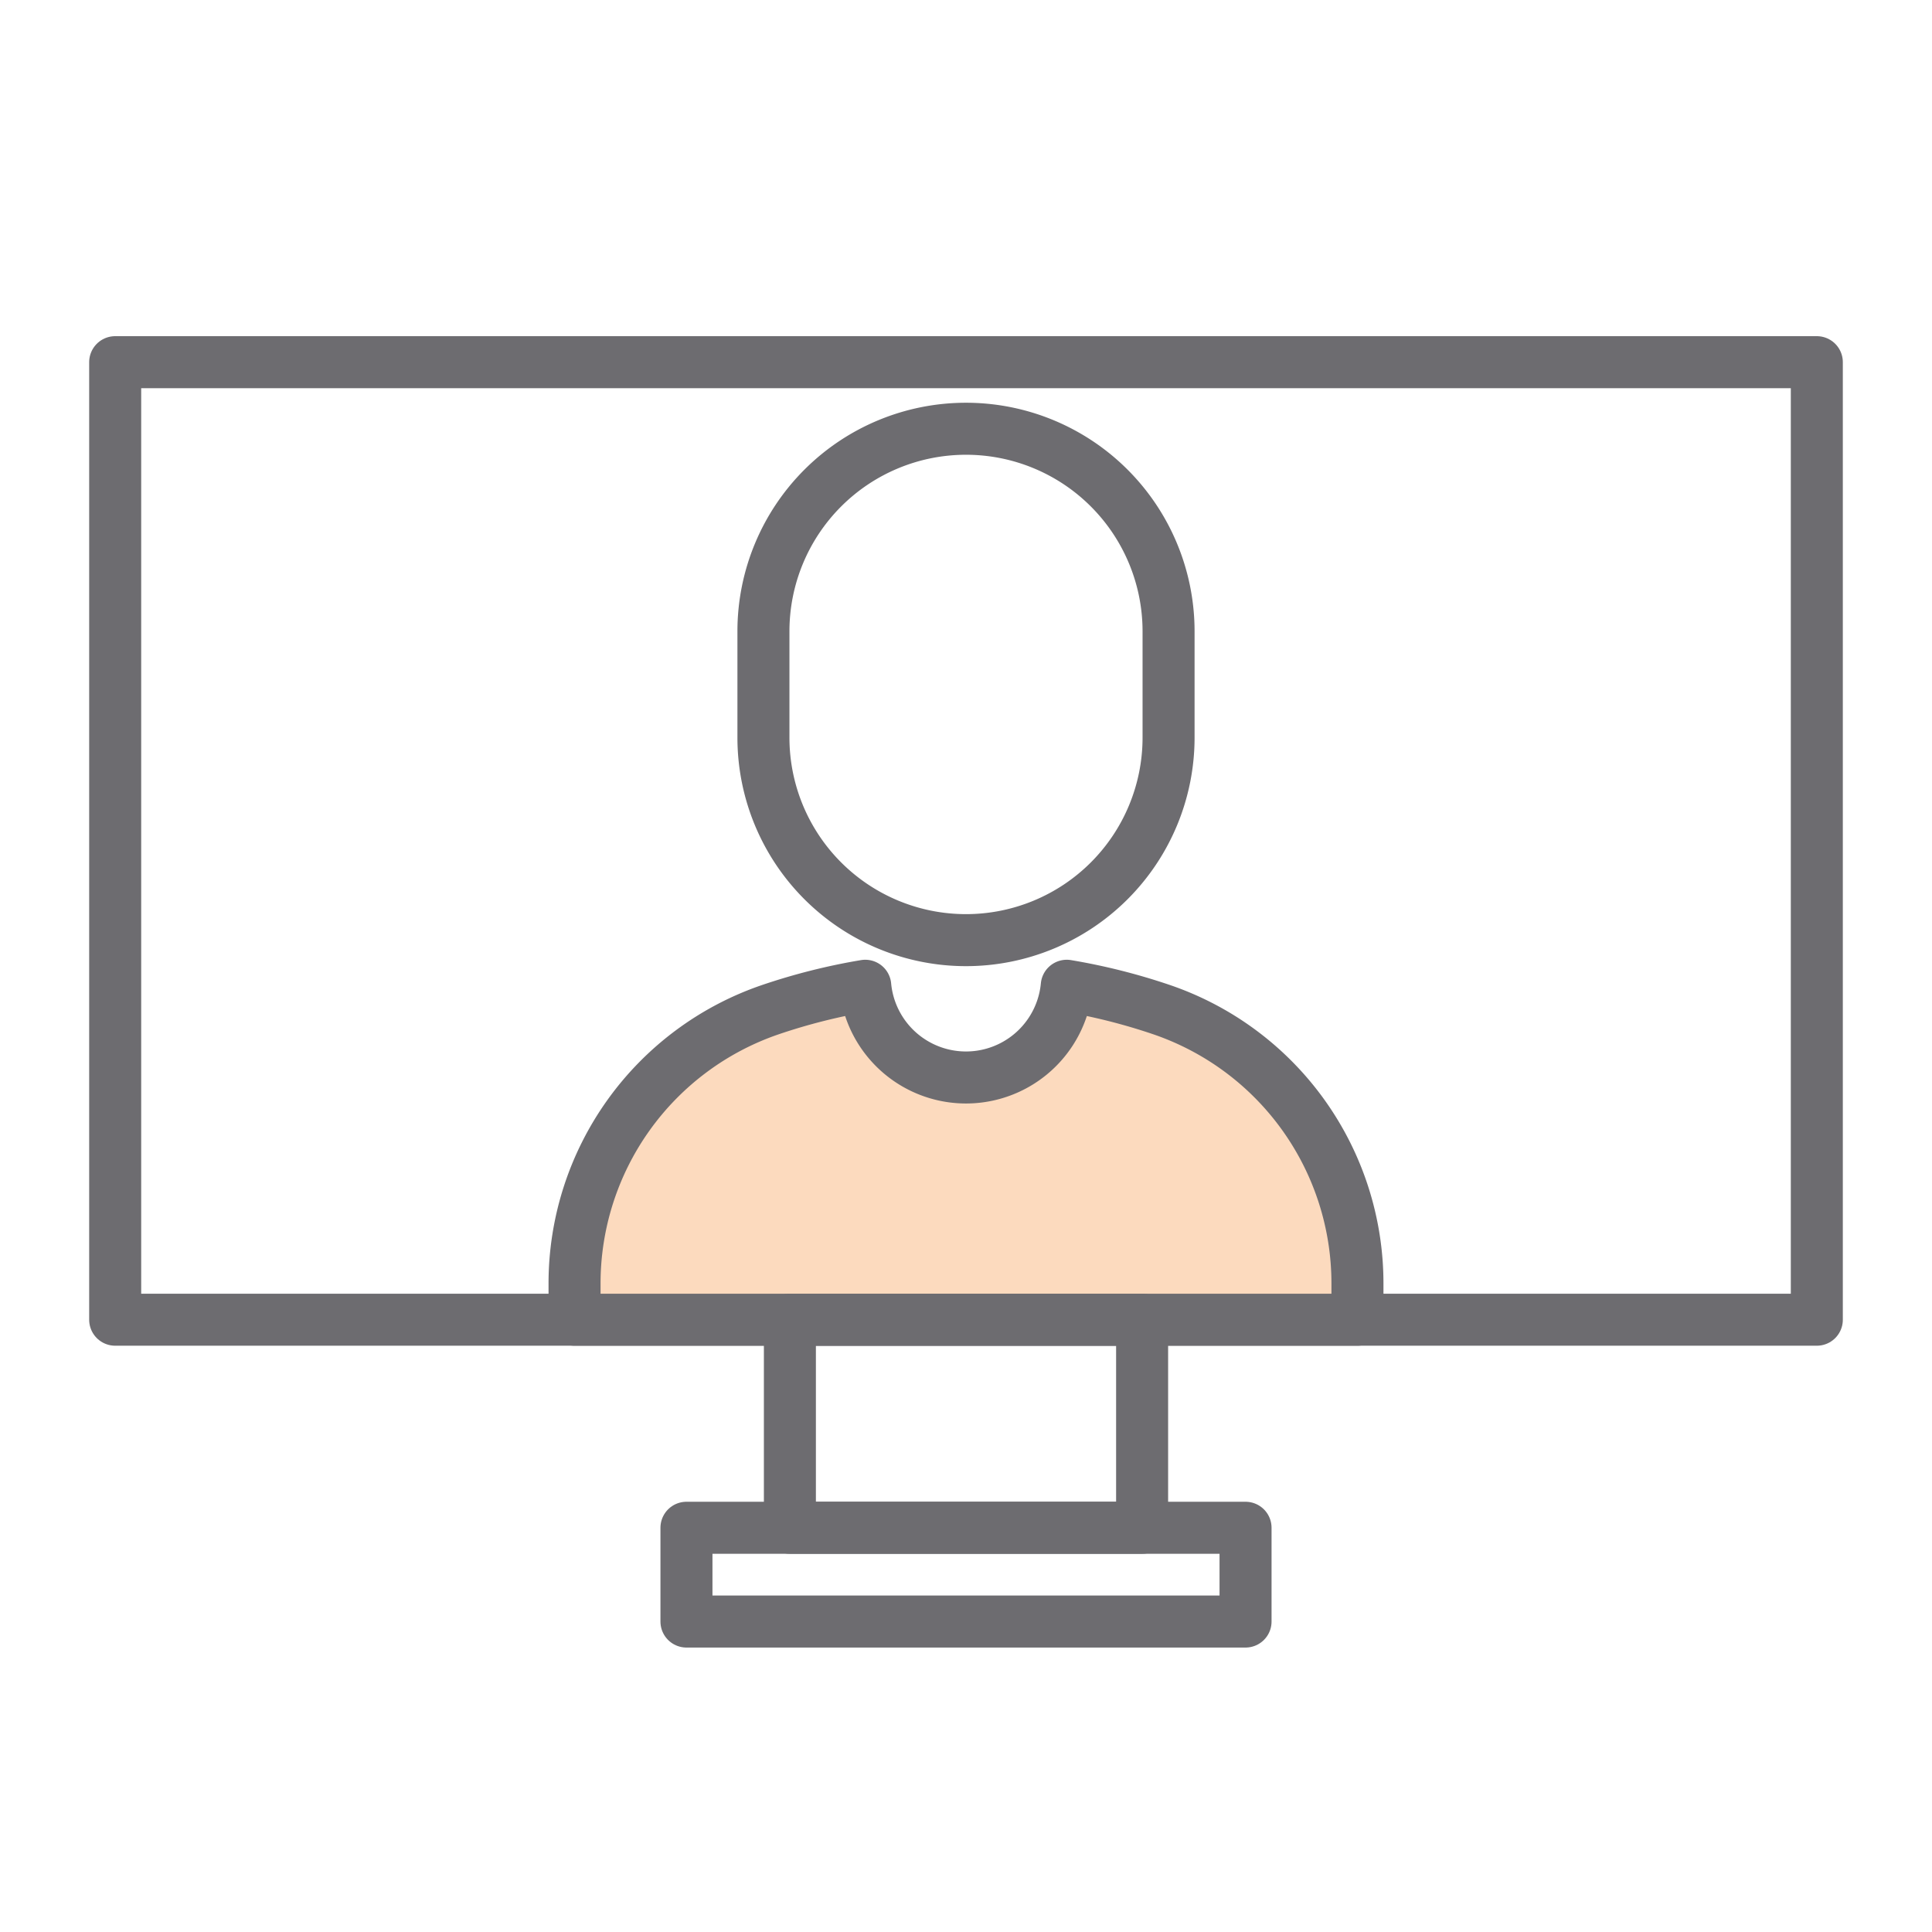
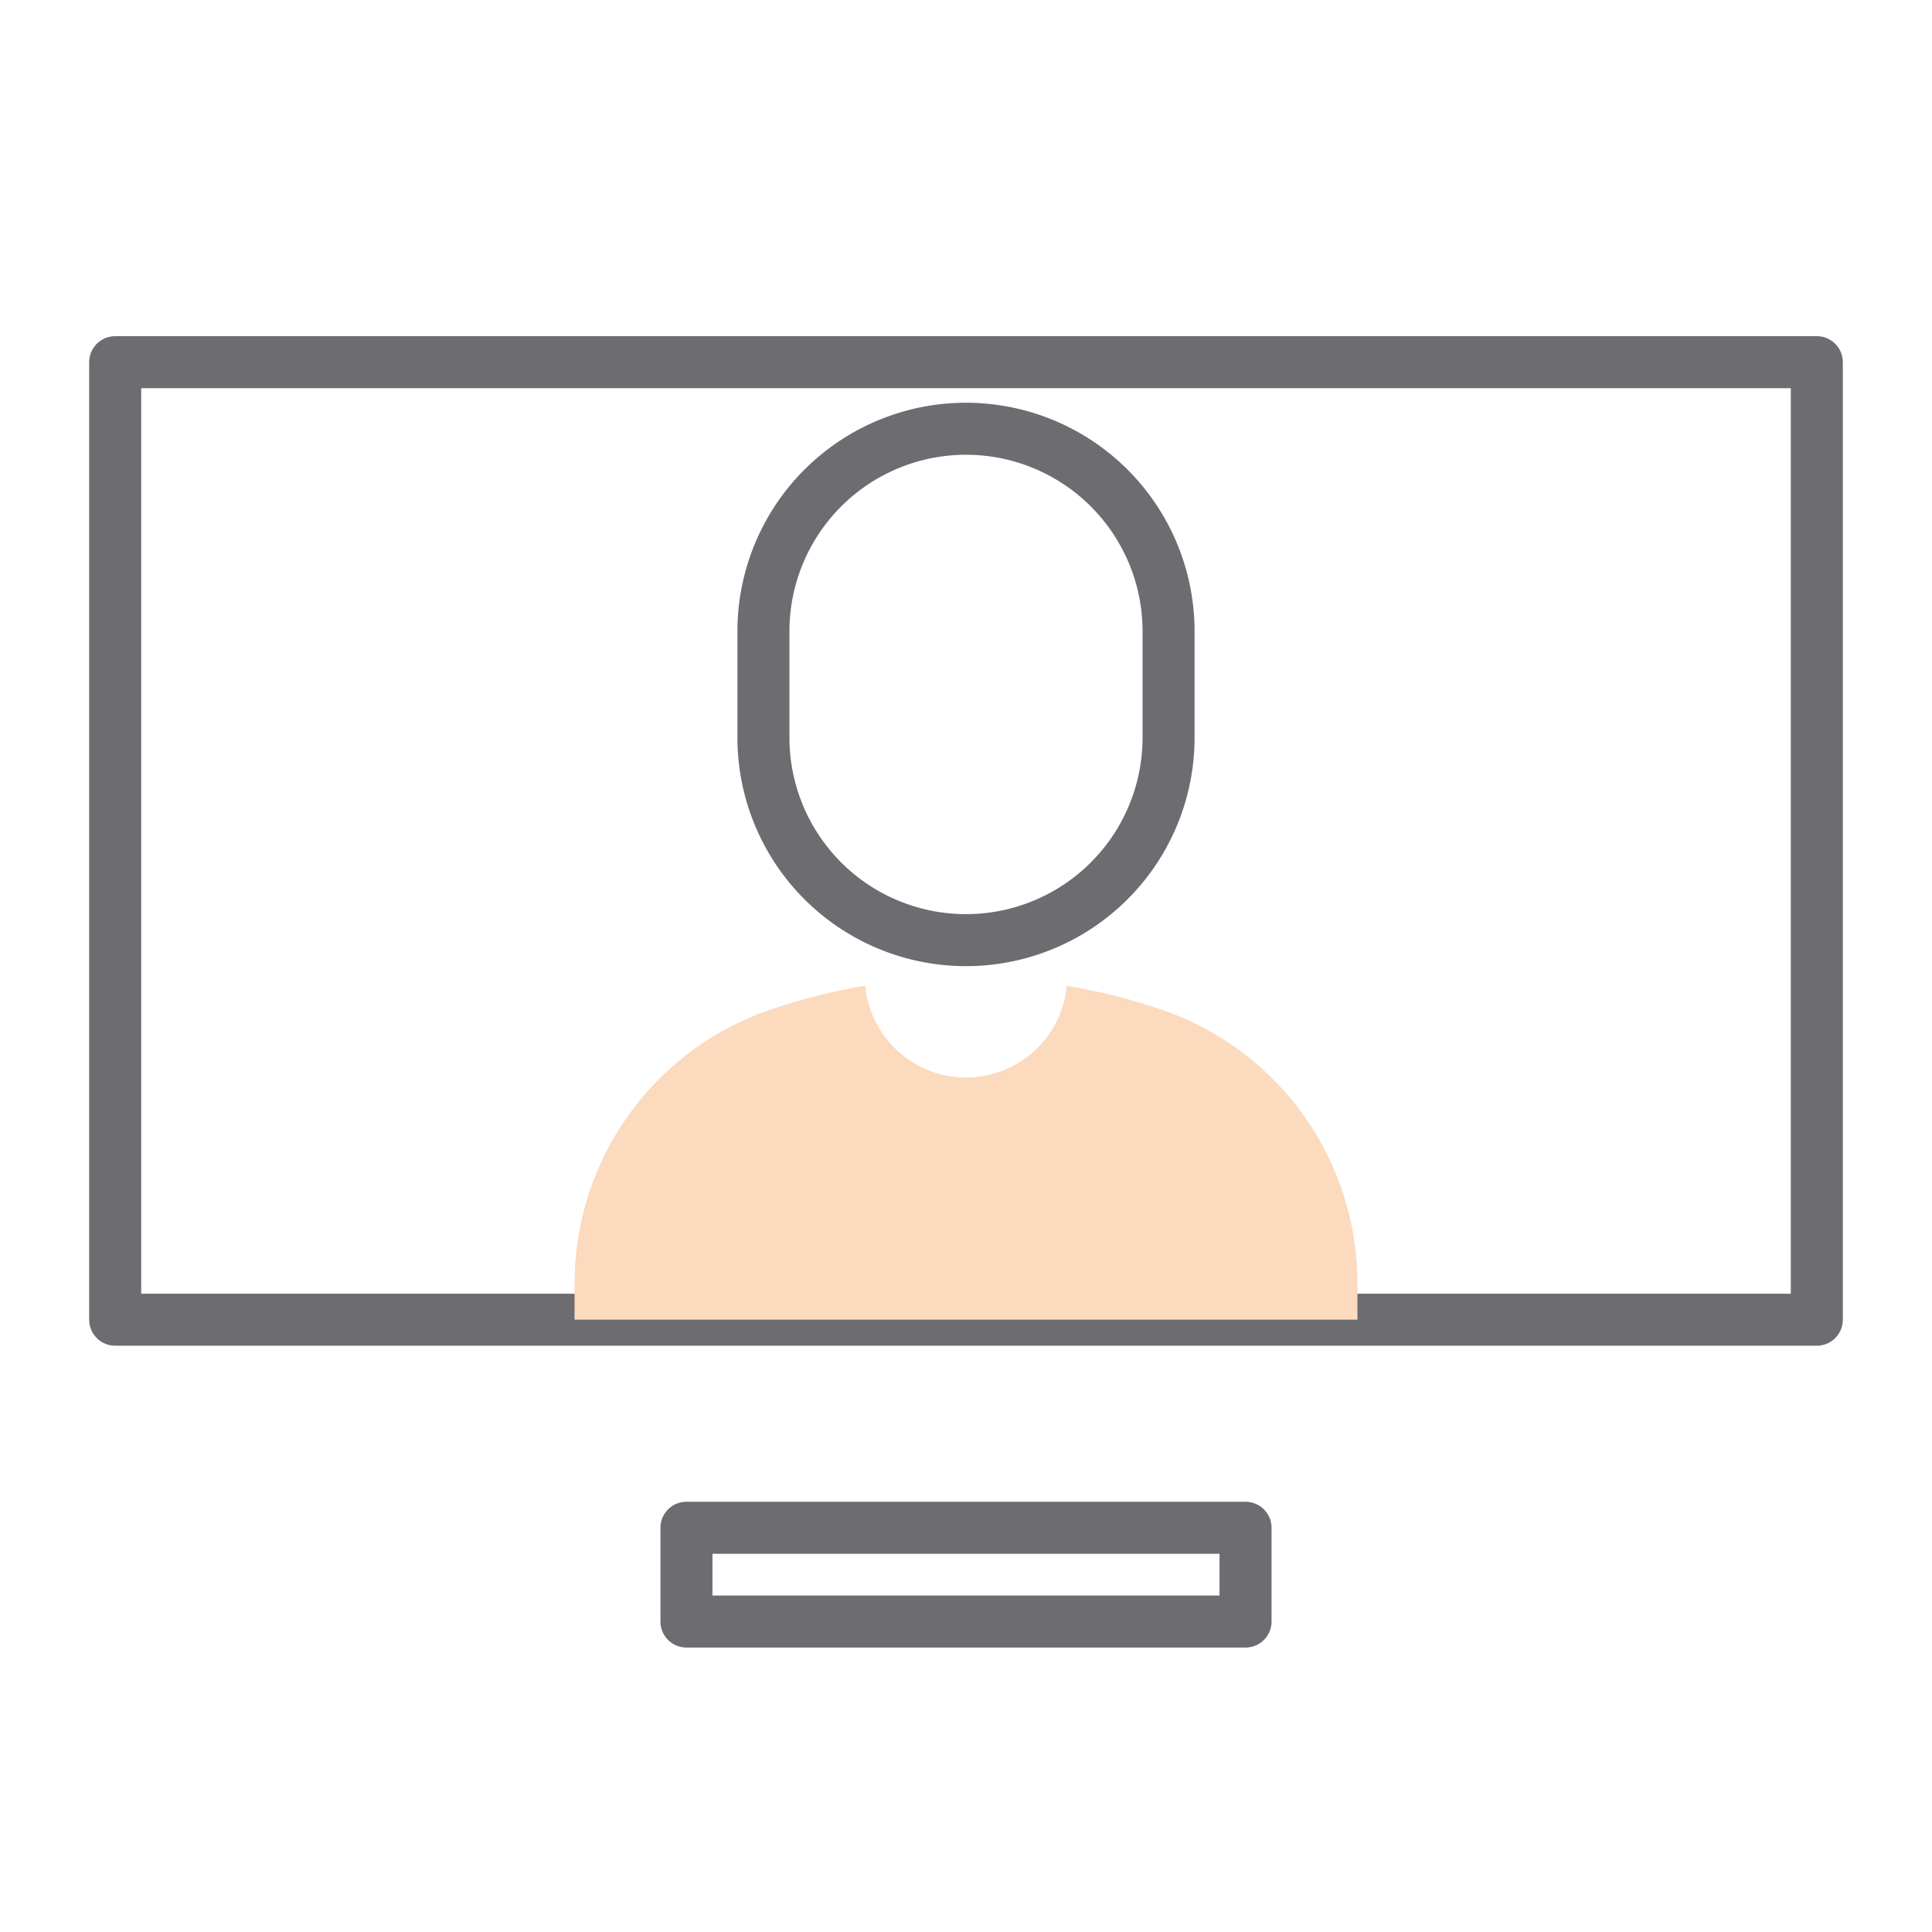
<svg xmlns="http://www.w3.org/2000/svg" id="Layer_1" data-name="Layer 1" viewBox="0 0 130 130">
  <defs>
    <style>.cls-1,.cls-3{fill:none;stroke:#6d6c70;stroke-linejoin:round;stroke-width:3.5px;}.cls-2{fill:#fcdabe;}.cls-2,.cls-3{fill-rule:evenodd;}</style>
  </defs>
  <title>Quartet_Icons</title>
  <rect class="cls-1" x="7.75" y="24.37" width="114.5" height="64.43" />
  <path class="cls-2" d="M78.17,67.94a40.67,40.67,0,0,0-6.39-1.61,6.81,6.81,0,0,1-13.56,0,40.67,40.67,0,0,0-6.39,1.61A19.47,19.47,0,0,0,38.66,86.36V88.8H91.34V86.36A19.47,19.47,0,0,0,78.17,67.94Z" />
-   <path class="cls-3" d="M78.17,67.94a40.67,40.67,0,0,0-6.39-1.61,6.81,6.81,0,0,1-13.56,0,40.67,40.67,0,0,0-6.39,1.61A19.47,19.47,0,0,0,38.66,86.36V88.8H91.34V86.36A19.47,19.47,0,0,0,78.17,67.94Z" />
-   <path class="cls-3" d="M65,28.85h0A13.63,13.63,0,0,1,78.63,42.47v7.16A13.63,13.63,0,0,1,65,63.26h0A13.63,13.63,0,0,1,51.37,49.63V42.47A13.63,13.63,0,0,1,65,28.85Z" />
-   <rect class="cls-1" x="53.15" y="88.8" width="23.7" height="14" />
+   <path class="cls-3" d="M65,28.85h0A13.63,13.63,0,0,1,78.63,42.47v7.16h0A13.63,13.63,0,0,1,51.37,49.63V42.47A13.63,13.63,0,0,1,65,28.85Z" />
  <rect class="cls-1" x="46.19" y="102.8" width="37.62" height="6.31" />
</svg>